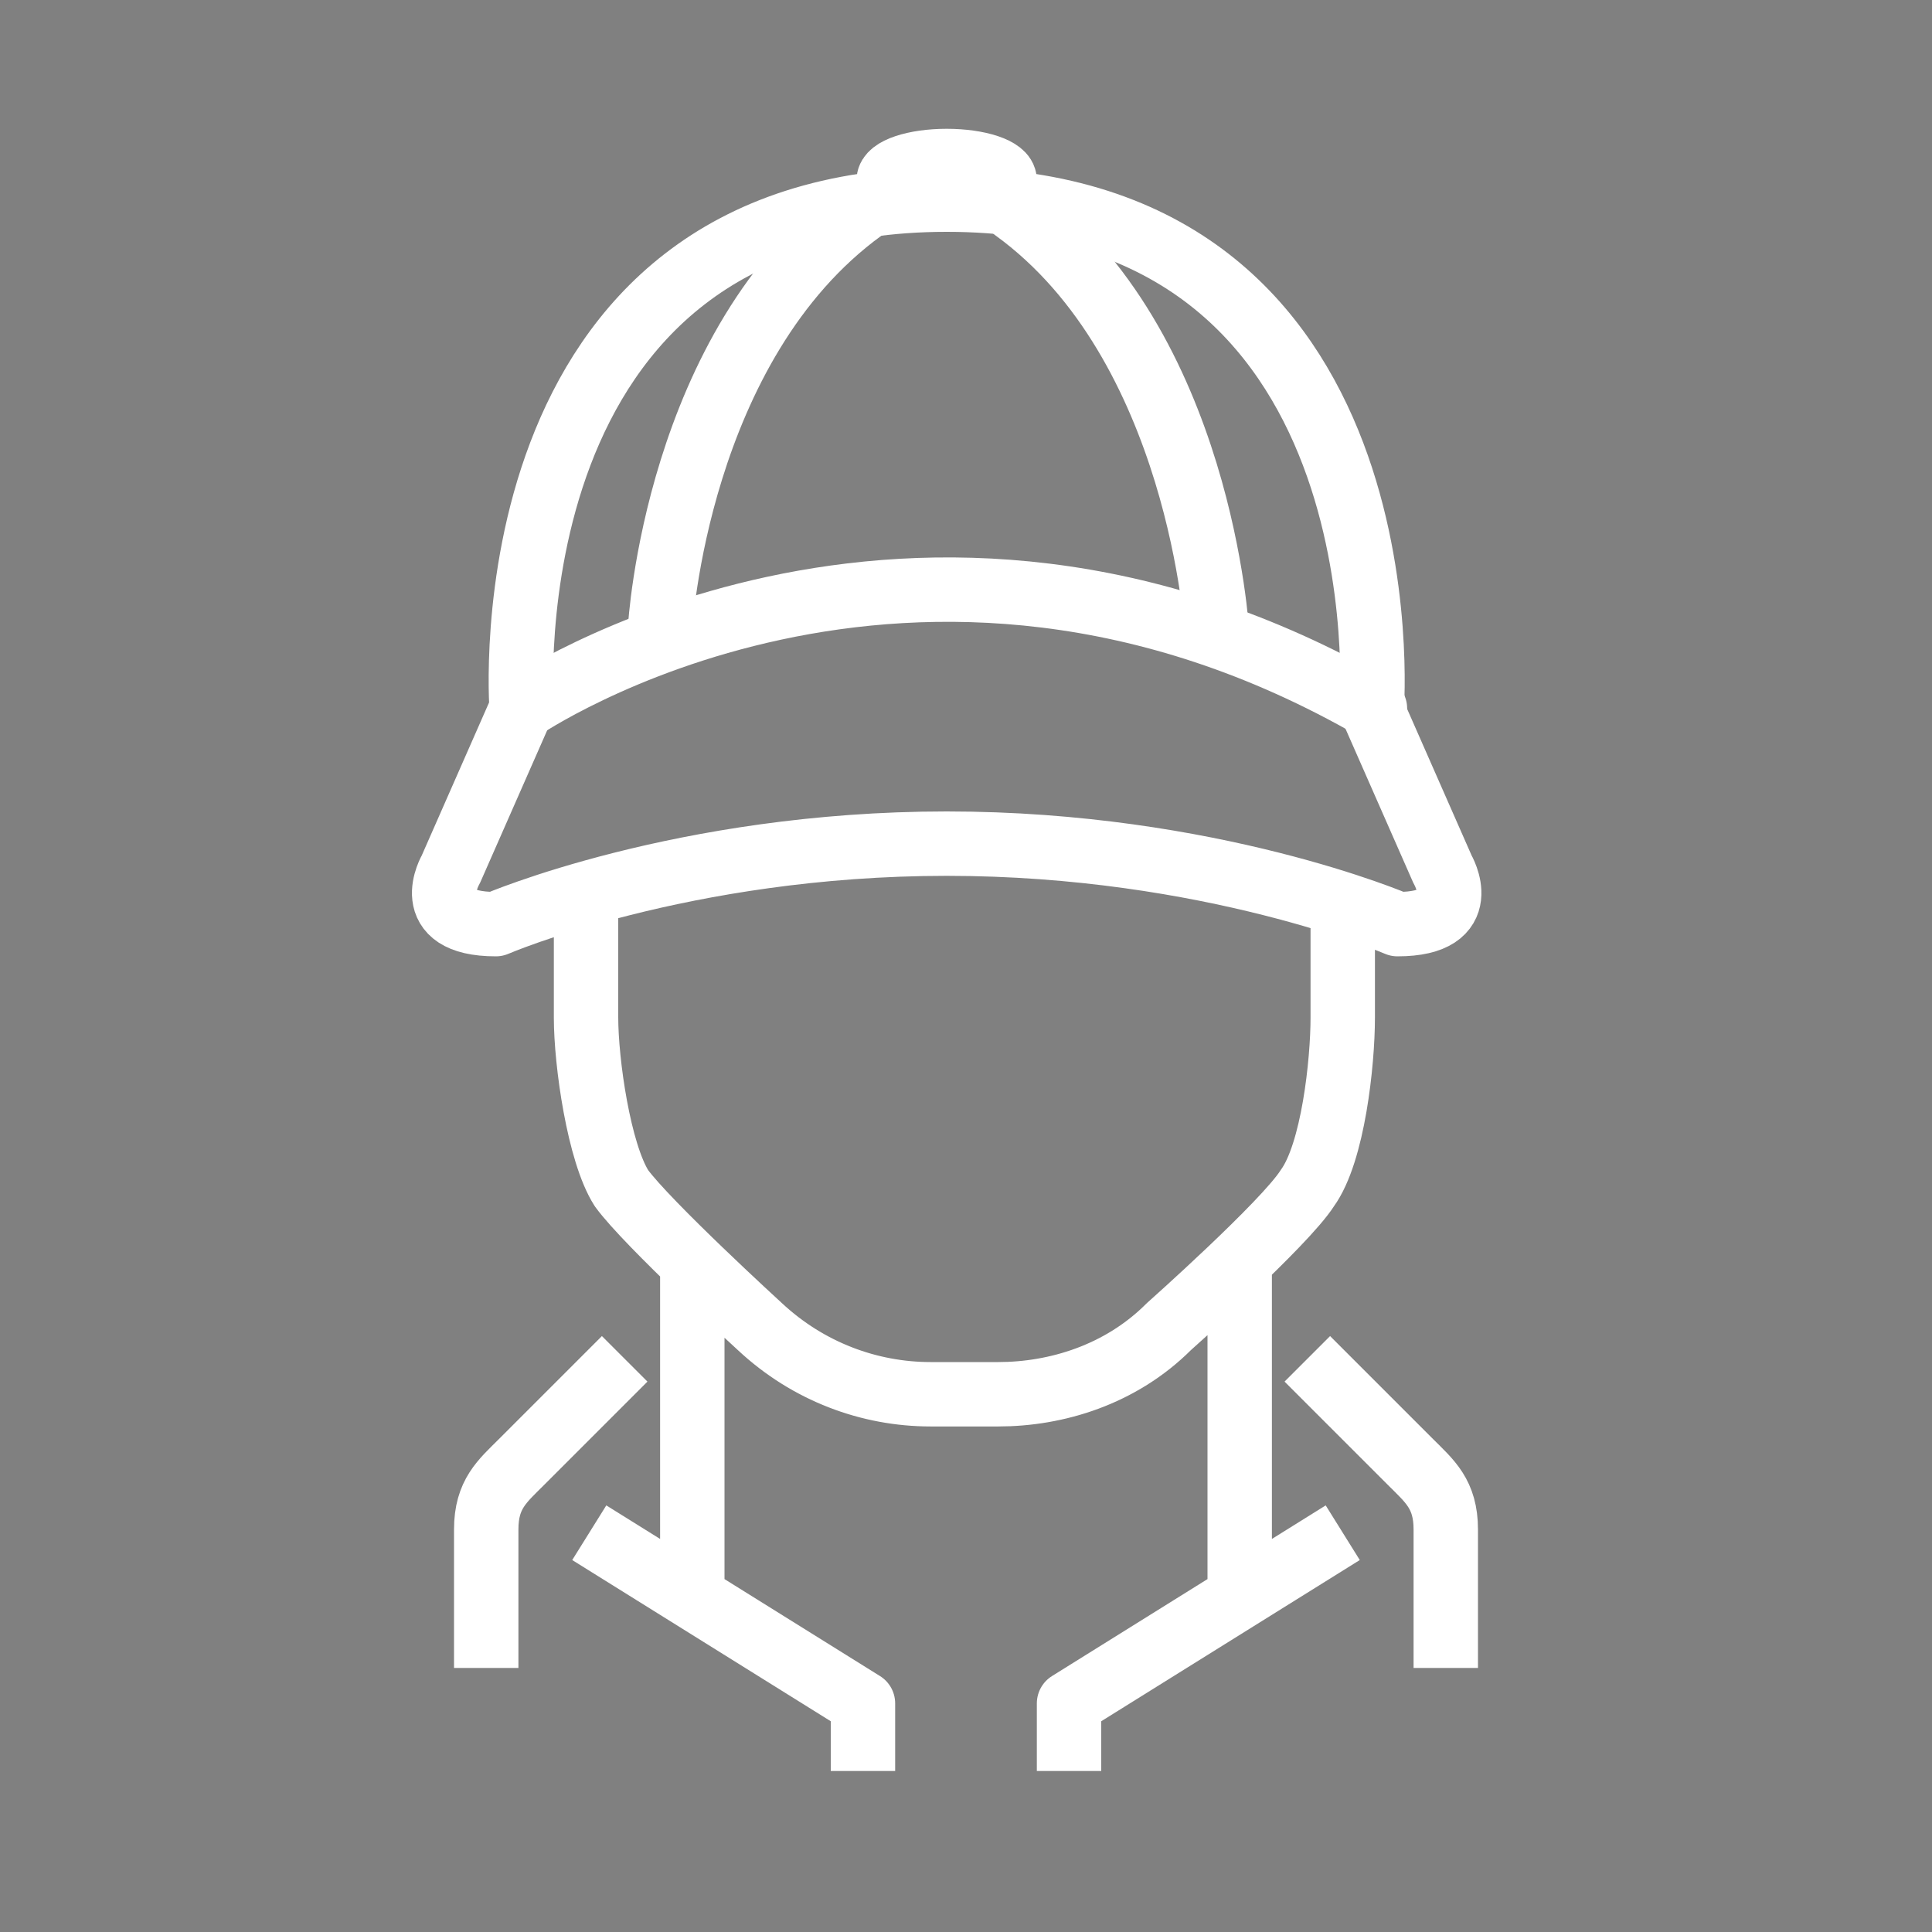
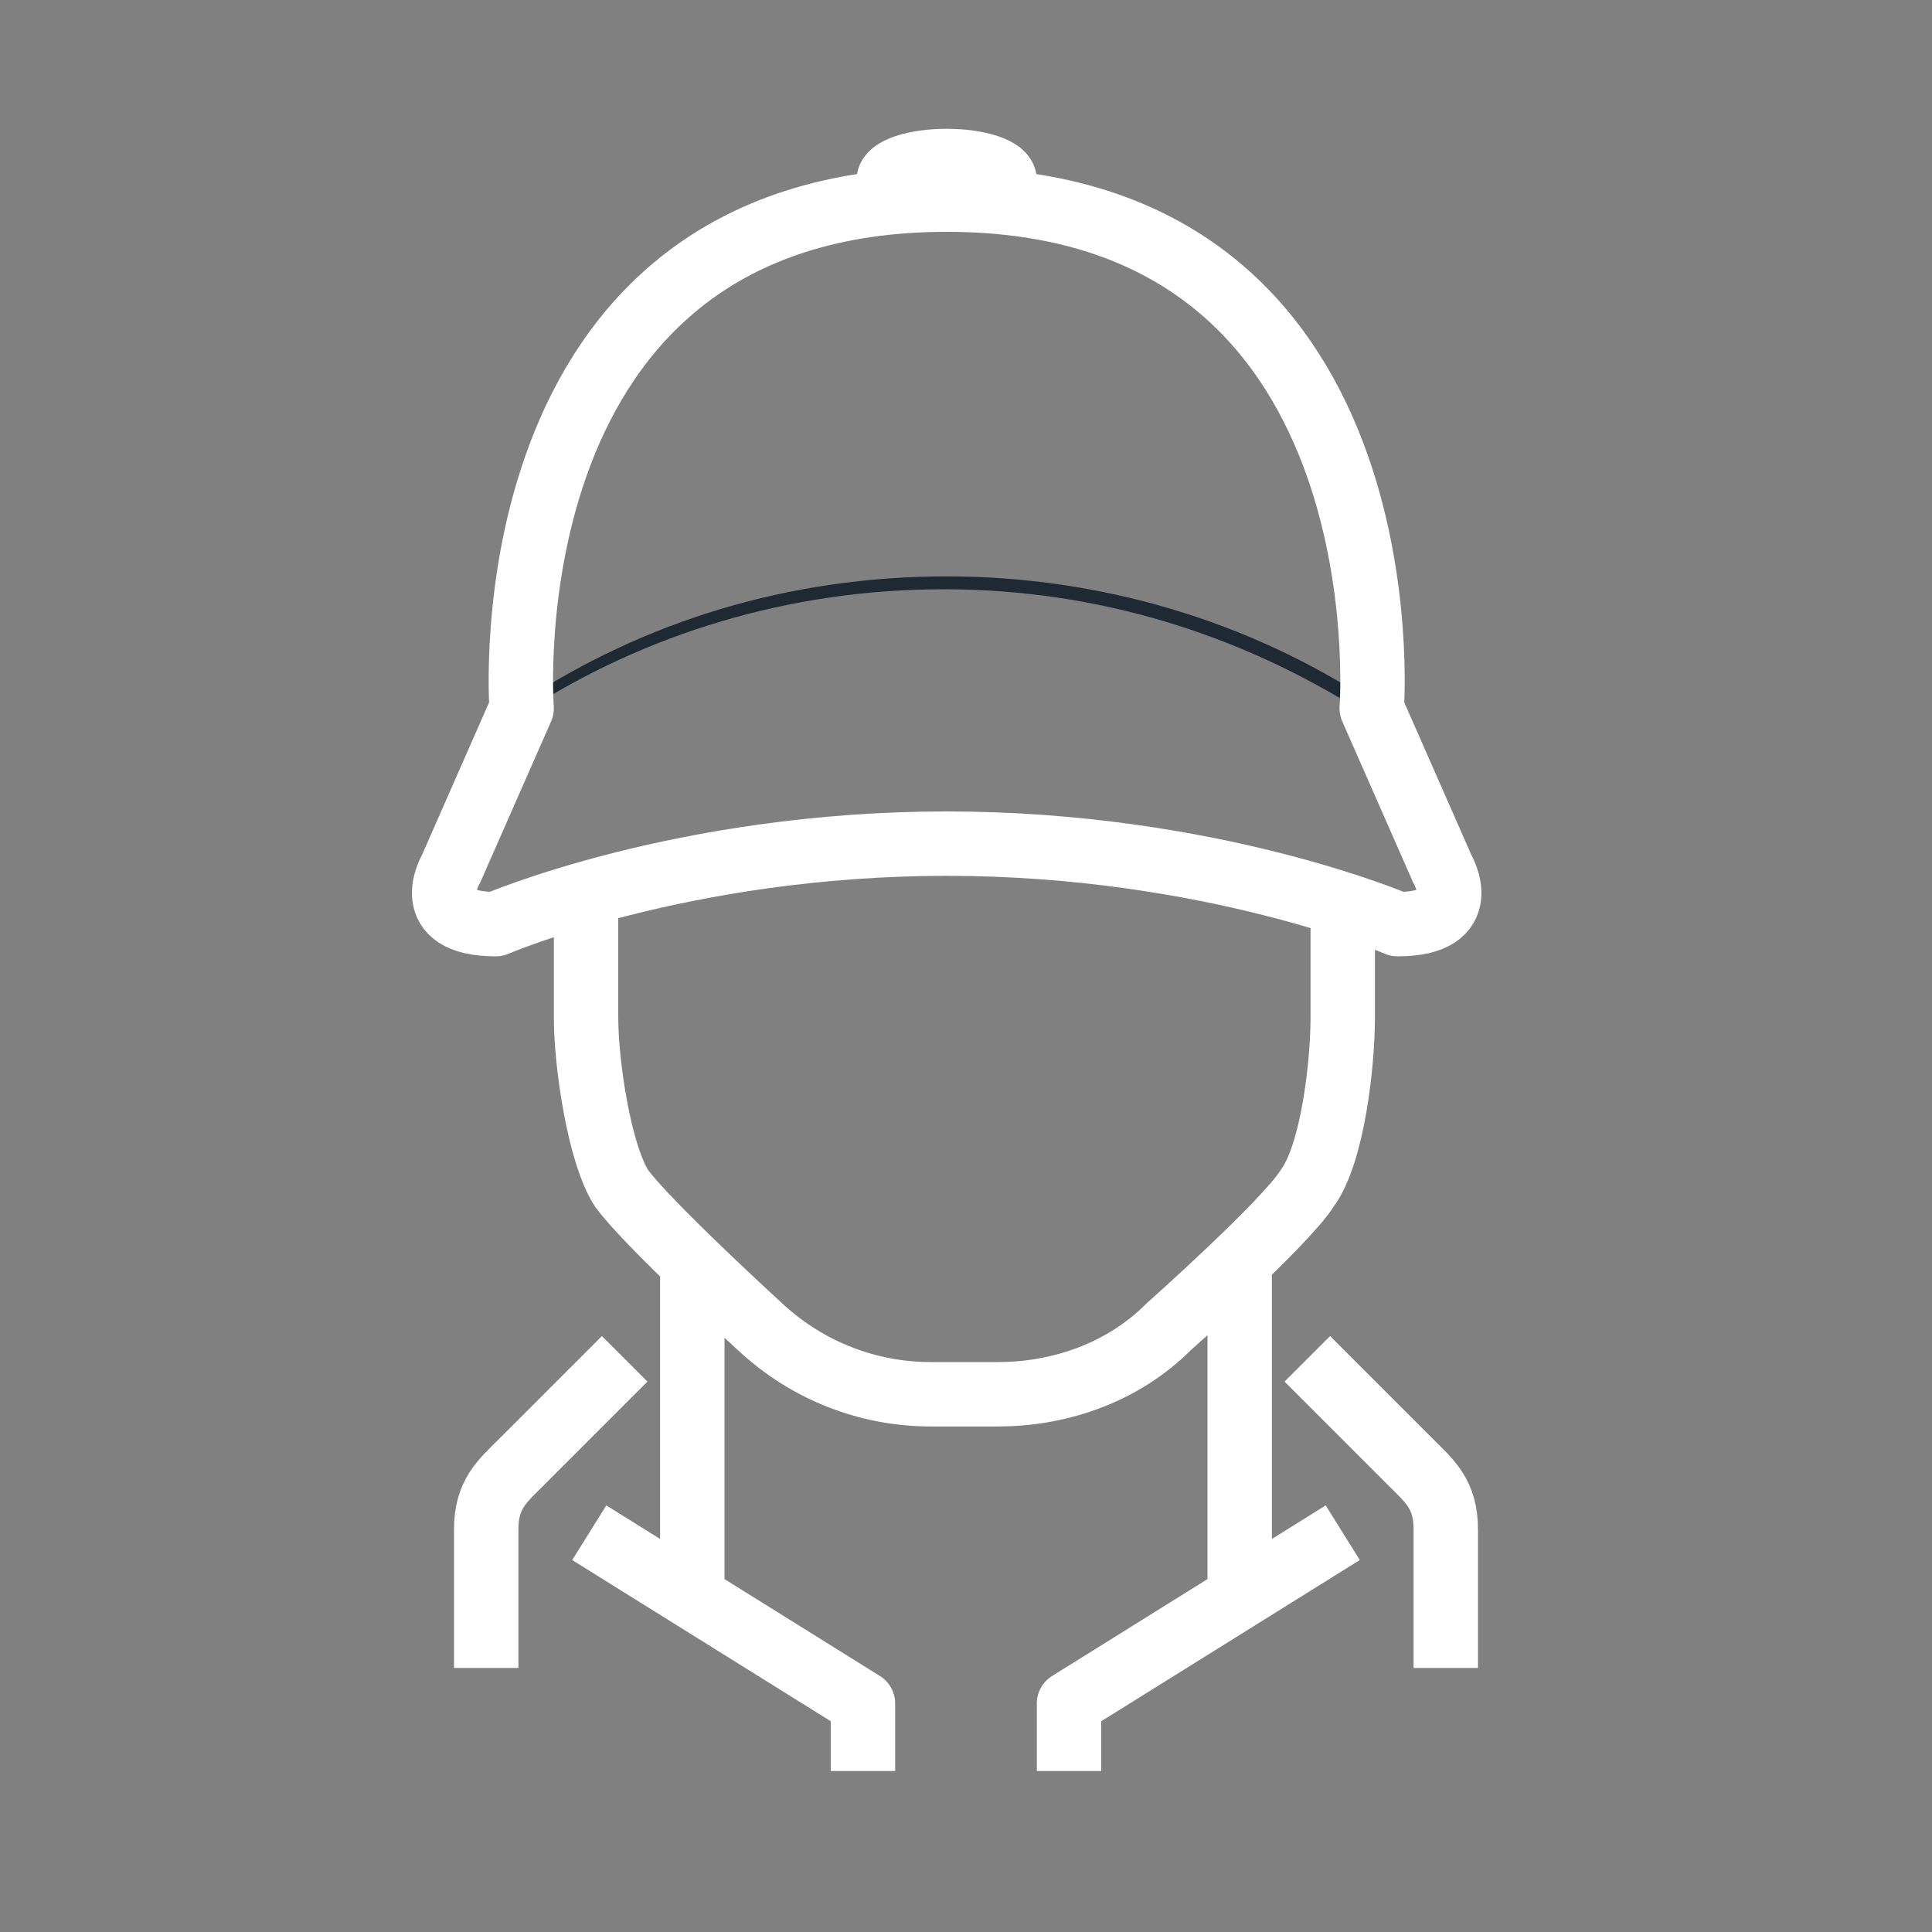
<svg xmlns="http://www.w3.org/2000/svg" viewBox="0 0 60 60" style="enable-background:new 0 0 60 60" xml:space="preserve">
  <rect x="0" y="0" width="60" height="60" fill="#808080" stroke="none" />
  <style>.st4{stroke-linecap:round}.st4,.st5{fill:none;stroke:#fff;stroke-width:2;stroke-linejoin:round;stroke-miterlimit:10}.st41{fill:#1f2933}</style>
  <g id="Слой_2">
    <path class="st5" d="M38.5 39v10.7M41.7 47.6l-8.5 5.3V55M21.5 39v10.7M44.9 51.8v-4.3c0-1.1-.5-1.5-1.1-2.1l-3.2-3.2M15.1 51.8v-4.3c0-1.1.5-1.5 1.1-2.1l3.2-3.2M18.3 47.6l8.5 5.3V55M41.7 28.2v3.4c0 1.4-.3 4.2-1.1 5.3-.7 1.1-4.3 4.3-4.3 4.3-1.5 1.5-3.5 2.1-5.3 2.1h-2.1c-1.9 0-3.8-.7-5.3-2.1 0 0-3.5-3.2-4.3-4.3-.7-1.1-1.1-3.9-1.1-5.3v-3.4" />
    <path d="M45 28z" />
-     <path class="st41" d="m45 28-.2.1.5-.2h-.1l-.4.2.2-.1-.2.1.5-.2h-.1l-.4.2.2-.1z" />
-     <path d="m45.2 27.9-.4.2.4-.2zm.1 0-.4.2.4-.2zm-.3.1-.2.1.2-.1zm0 0zm0 0-.2.1.2-.1zm-.2.1zm0 0z" />
    <path class="st41" d="m15.4 28.7.1.2c4.8-1.8 9.4-2.8 13.9-2.8s9.1.9 13.9 2.8c.2.1.3.1.5.1s.4 0 .6-.1c.3-.1.5-.3.6-.5.1-.2.2-.5.2-.8 0-.2-.1-.5-.2-.7l-.1.1.2-.1-2.4-5.1h-.1c-3.8-2.5-8.4-3.9-13.2-3.9-4.9 0-9.4 1.4-13.2 3.9h-.1l-2.4 5.1.3.1-.2-.1c-.1.2-.2.5-.2.7 0 .2 0 .4.1.5.1.3.3.5.5.6.2.2.5.3.8.3.2 0 .3 0 .5-.1l-.1-.2-.1-.2c-.1 0-.2.1-.3.1-.1 0-.2 0-.4-.1s-.3-.2-.4-.4c-.1-.2-.2-.3-.2-.5s0-.3.1-.5l2.3-5.1-.2-.1.1.2c3.7-2.4 8.2-3.8 13-3.8 4.8 0 9.2 1.4 13 3.8l.1-.2-.1.1 2.3 5.1c.1.2.1.3.1.5 0 .1 0 .2-.1.4s-.2.3-.3.4c-.1.1-.3.2-.5.2-.1 0-.2 0-.3-.1-4.9-1.9-9.5-2.8-14.1-2.8s-9.2.9-14.1 2.8l.1.2z" />
-     <path d="M29.4 17.8c-4.9 0-9.4 1.4-13.2 3.9h-.1l-2.4 5.1.3.2-.2-.1c-.1.2-.2.5-.2.7 0 .2 0 .4.1.5.1.3.3.5.5.6.2.2.5.3.8.3.2 0 .3 0 .5-.1l-.1-.2-.1-.2c-.1 0-.2.1-.3.1-.1 0-.2 0-.4-.1s-.3-.2-.4-.4c-.1-.2-.2-.3-.2-.5s0-.3.1-.5l2.3-5h-.1l-.1-.2.2.1v.1c3.7-2.4 8.2-3.8 12.9-3.8 4.8 0 9.2 1.4 12.9 3.8V22l.2-.1-.1.2h-.1l2.3 5c.1.2.1.3.1.5 0 .1 0 .2-.1.4s-.2.3-.3.4c-.1.1-.3.2-.5.2-.1 0-.2 0-.3-.1-4.9-1.9-9.5-2.8-14.1-2.8s-9.2.9-14.1 2.8l.1.2.1.2c4.8-1.8 9.4-2.8 13.9-2.8s9.1.9 13.9 2.8c.2.1.3.1.5.1s.4 0 .6-.1c.3-.1.5-.3.6-.5.1-.2.2-.5.2-.8 0-.2-.1-.5-.2-.7v.1l.2-.1-2.4-5.1h-.1c-3.7-2.5-8.3-4-13.2-4z" />
    <path class="st4" d="M29.4 6.2C15 6.2 16.2 22 16.2 22L14 27s-1 1.7 1.4 1.7c0 0 5.8-2.5 14-2.5M29.4 6.2C43.8 6.2 42.6 22 42.6 22l2.2 5s1 1.7-1.4 1.7c0 0-5.8-2.5-14-2.5" />
-     <path class="st4" d="M16.2 22s12.1-8.3 26.5 0" />
    <ellipse class="st4" cx="29.4" cy="5.6" rx="1.8" ry=".6" />
-     <path class="st4" d="M20.5 19.5s.5-8.8 6.3-13M37.8 19.7s-.5-9-6.3-13.2" />
  </g>
</svg>